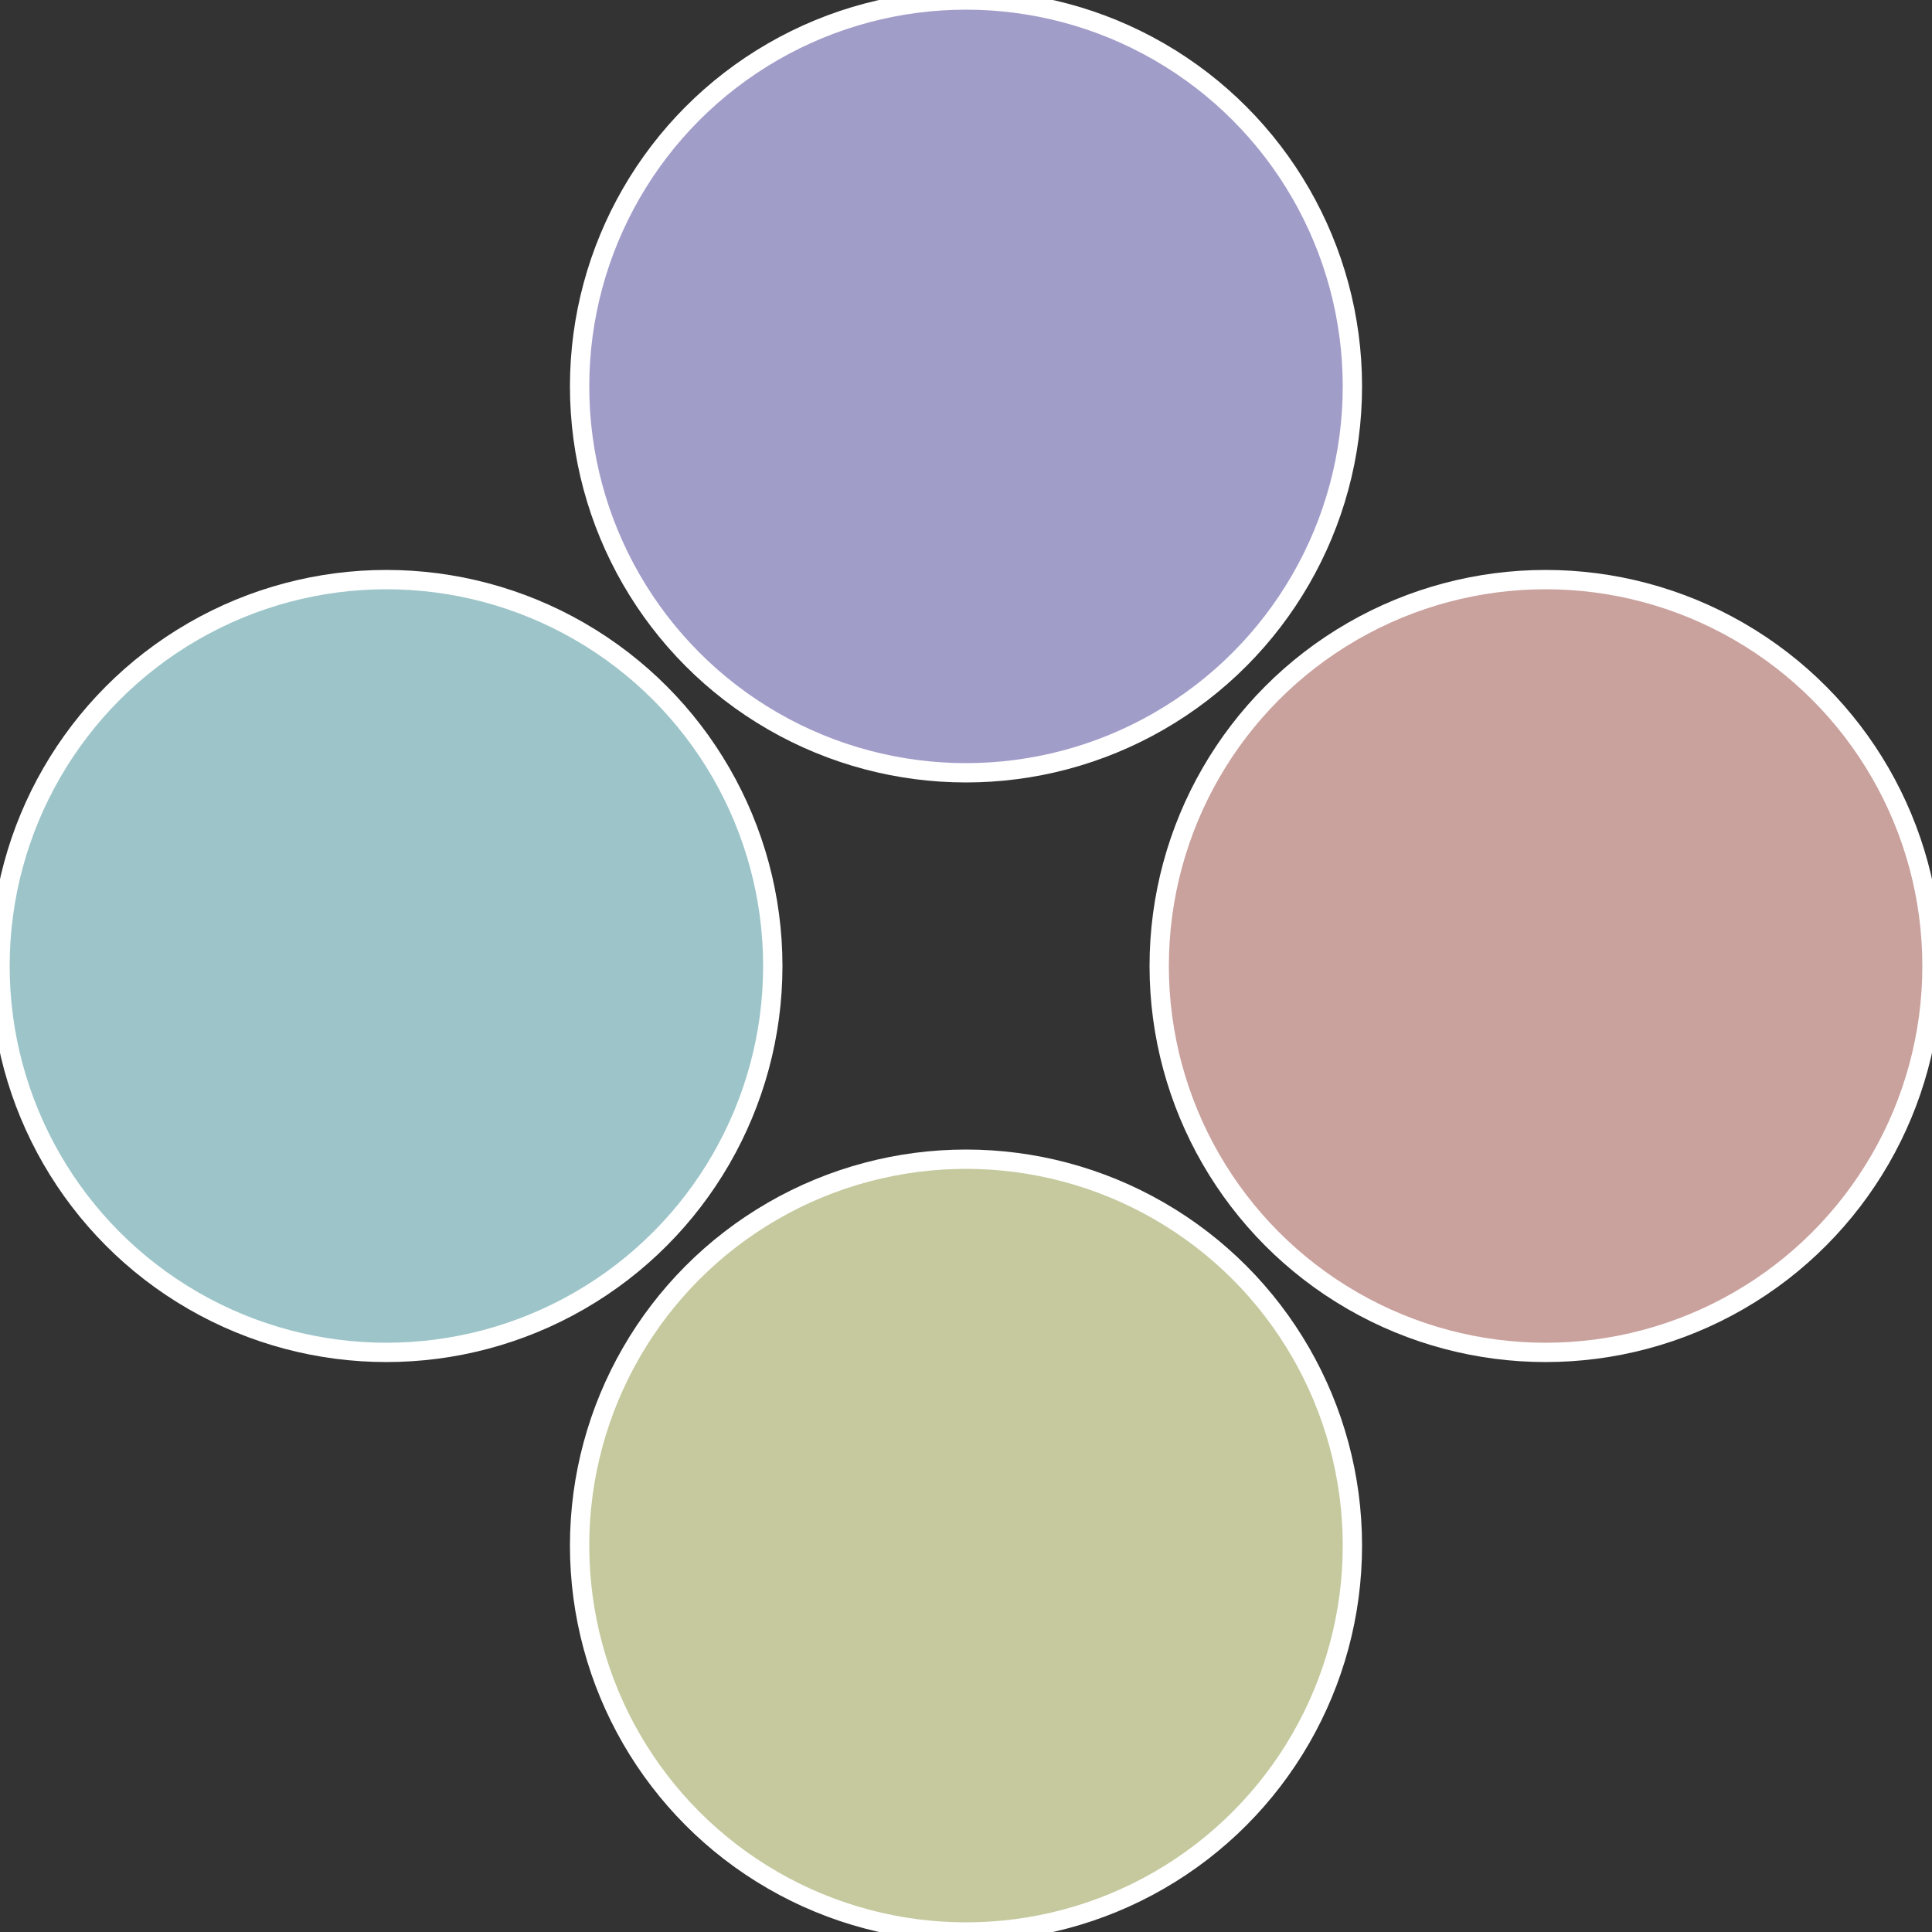
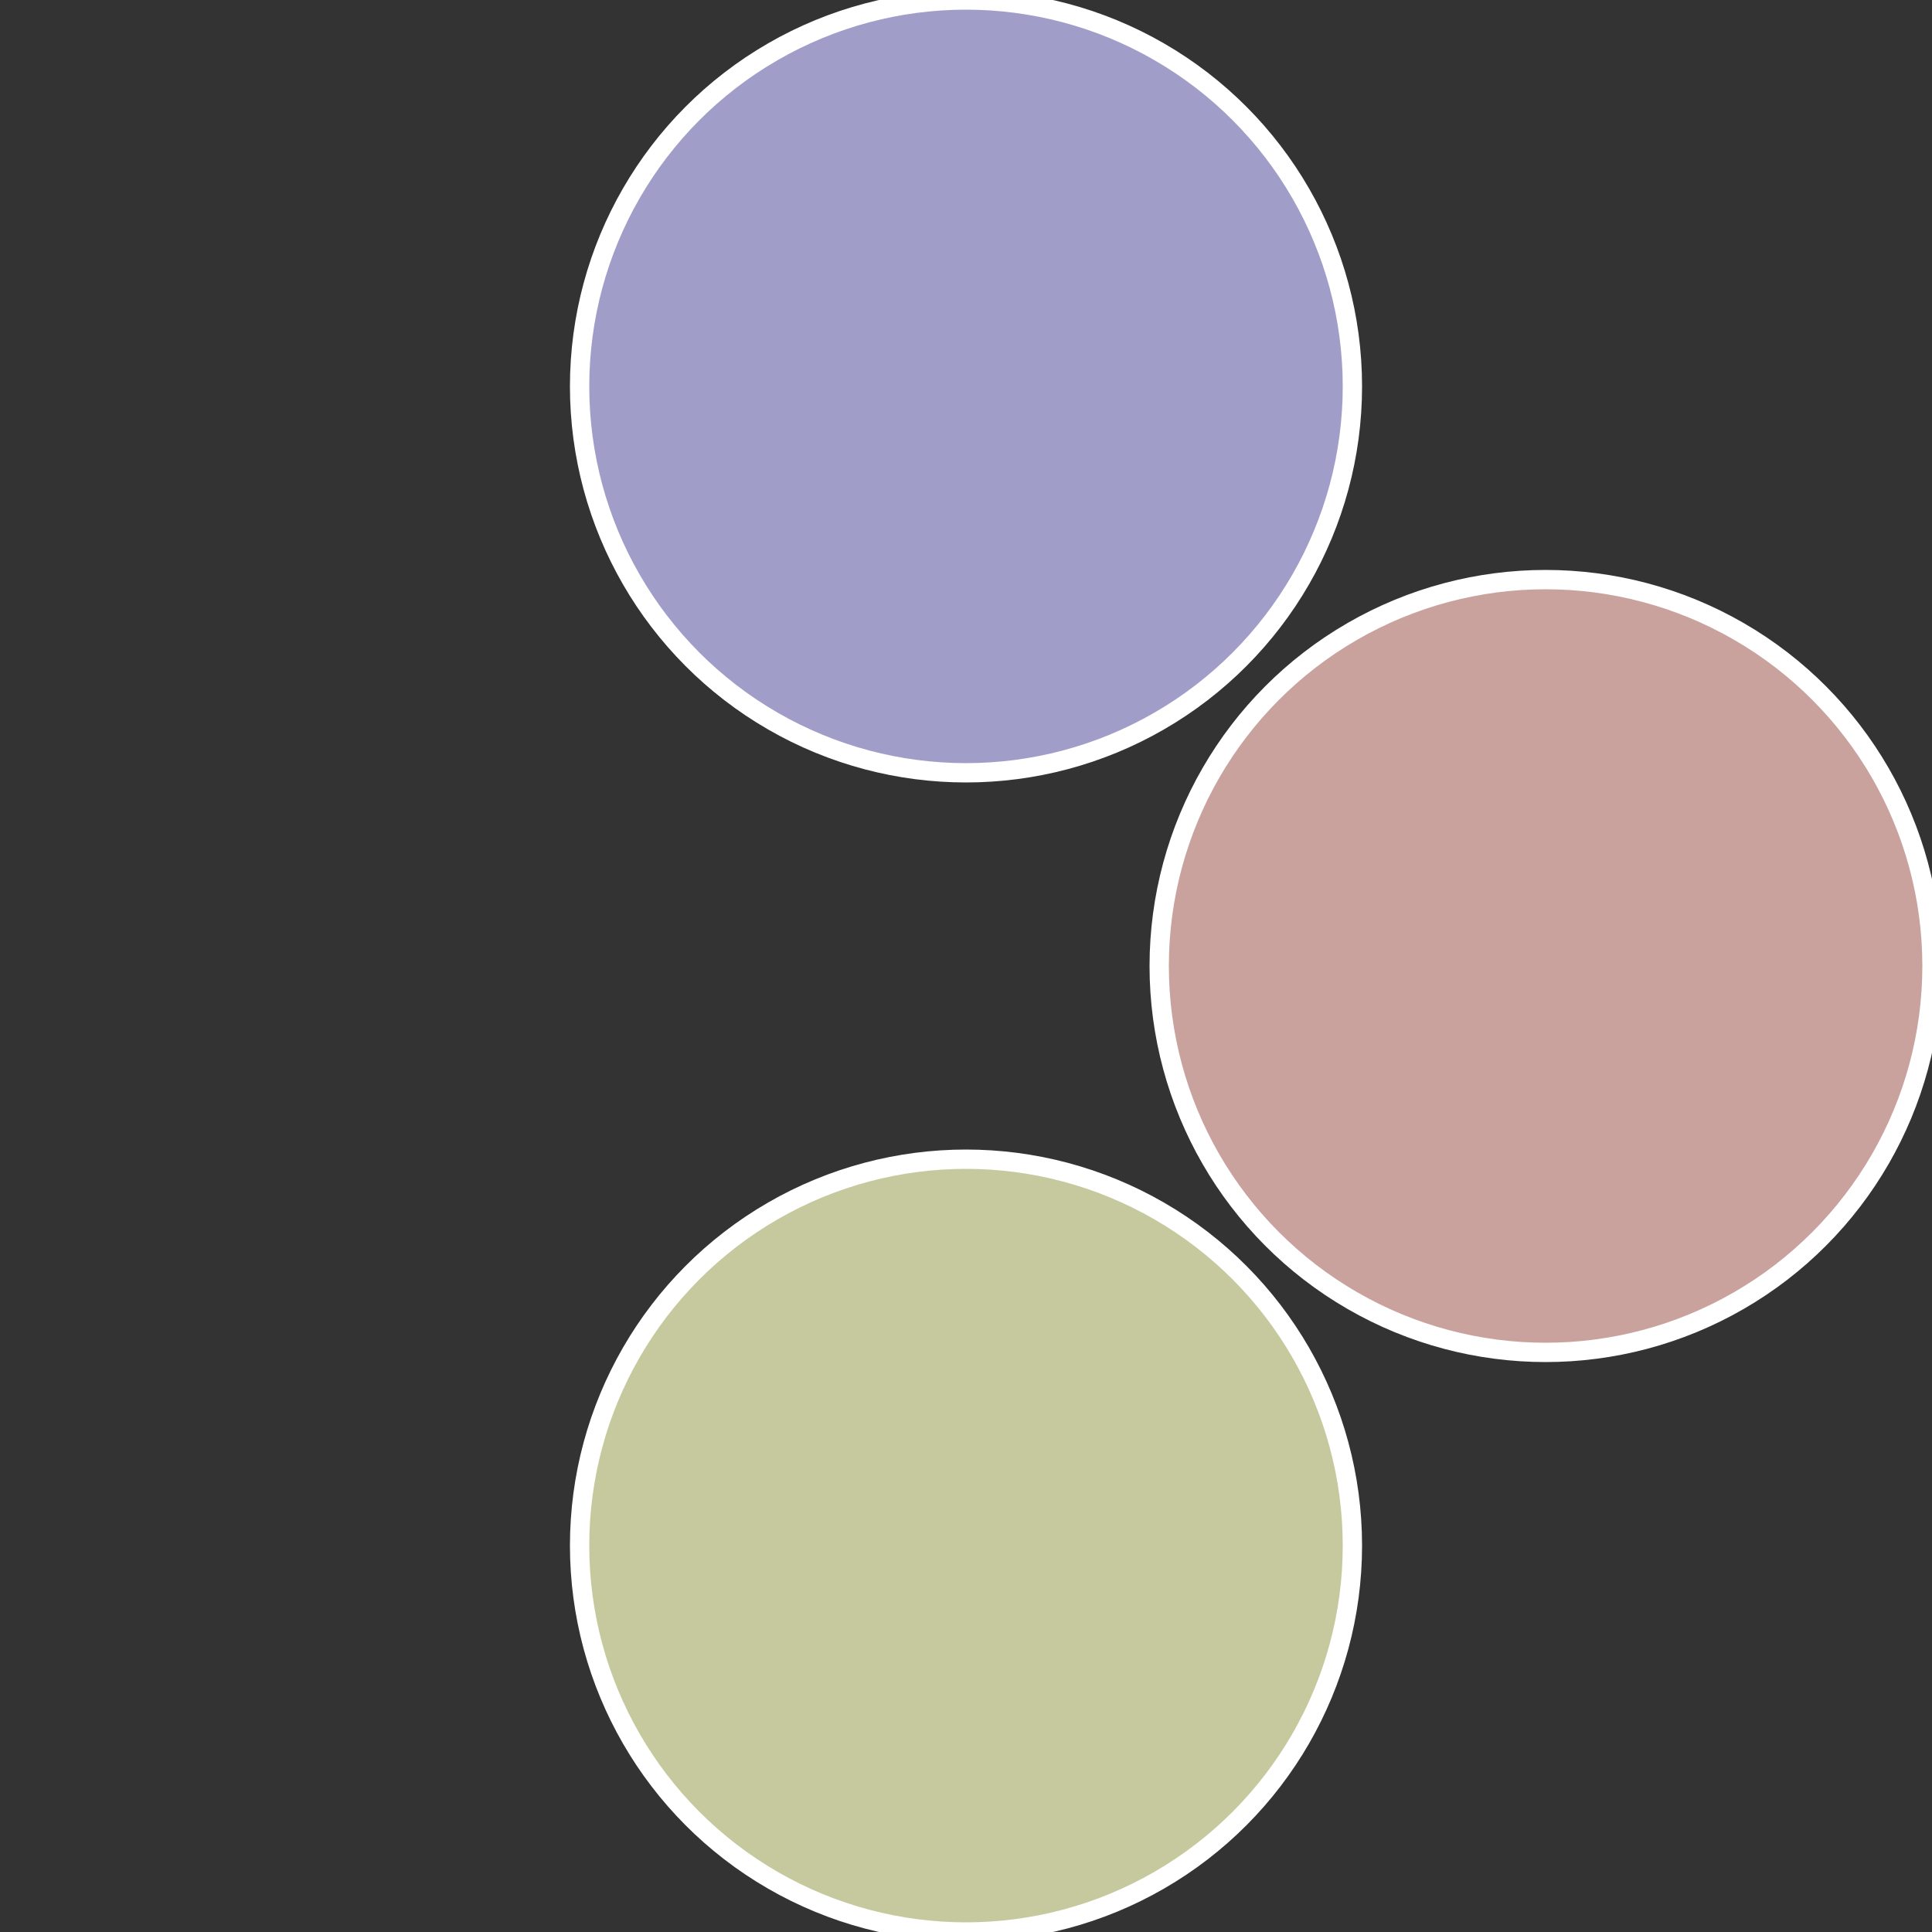
<svg xmlns="http://www.w3.org/2000/svg" width="500" height="500" viewBox="-1 -1 2 2">
  <rect x="-1" y="-1" width="2" height="2" fill="#333333" stroke="none" />
  <circle cx="0.6" cy="0" r="0.4" fill="#c9a19d" stroke="#fff" stroke-width="1%" />
  <circle cx="3.6739403974421E-17" cy="0.6" r="0.4" fill="#c5c99d" stroke="#fff" stroke-width="1%" />
-   <circle cx="-0.6" cy="7.3478807948841E-17" r="0.4" fill="#9dc5c9" stroke="#fff" stroke-width="1%" />
  <circle cx="-1.1021821192326E-16" cy="-0.6" r="0.4" fill="#a19dc9" stroke="#fff" stroke-width="1%" />
</svg>